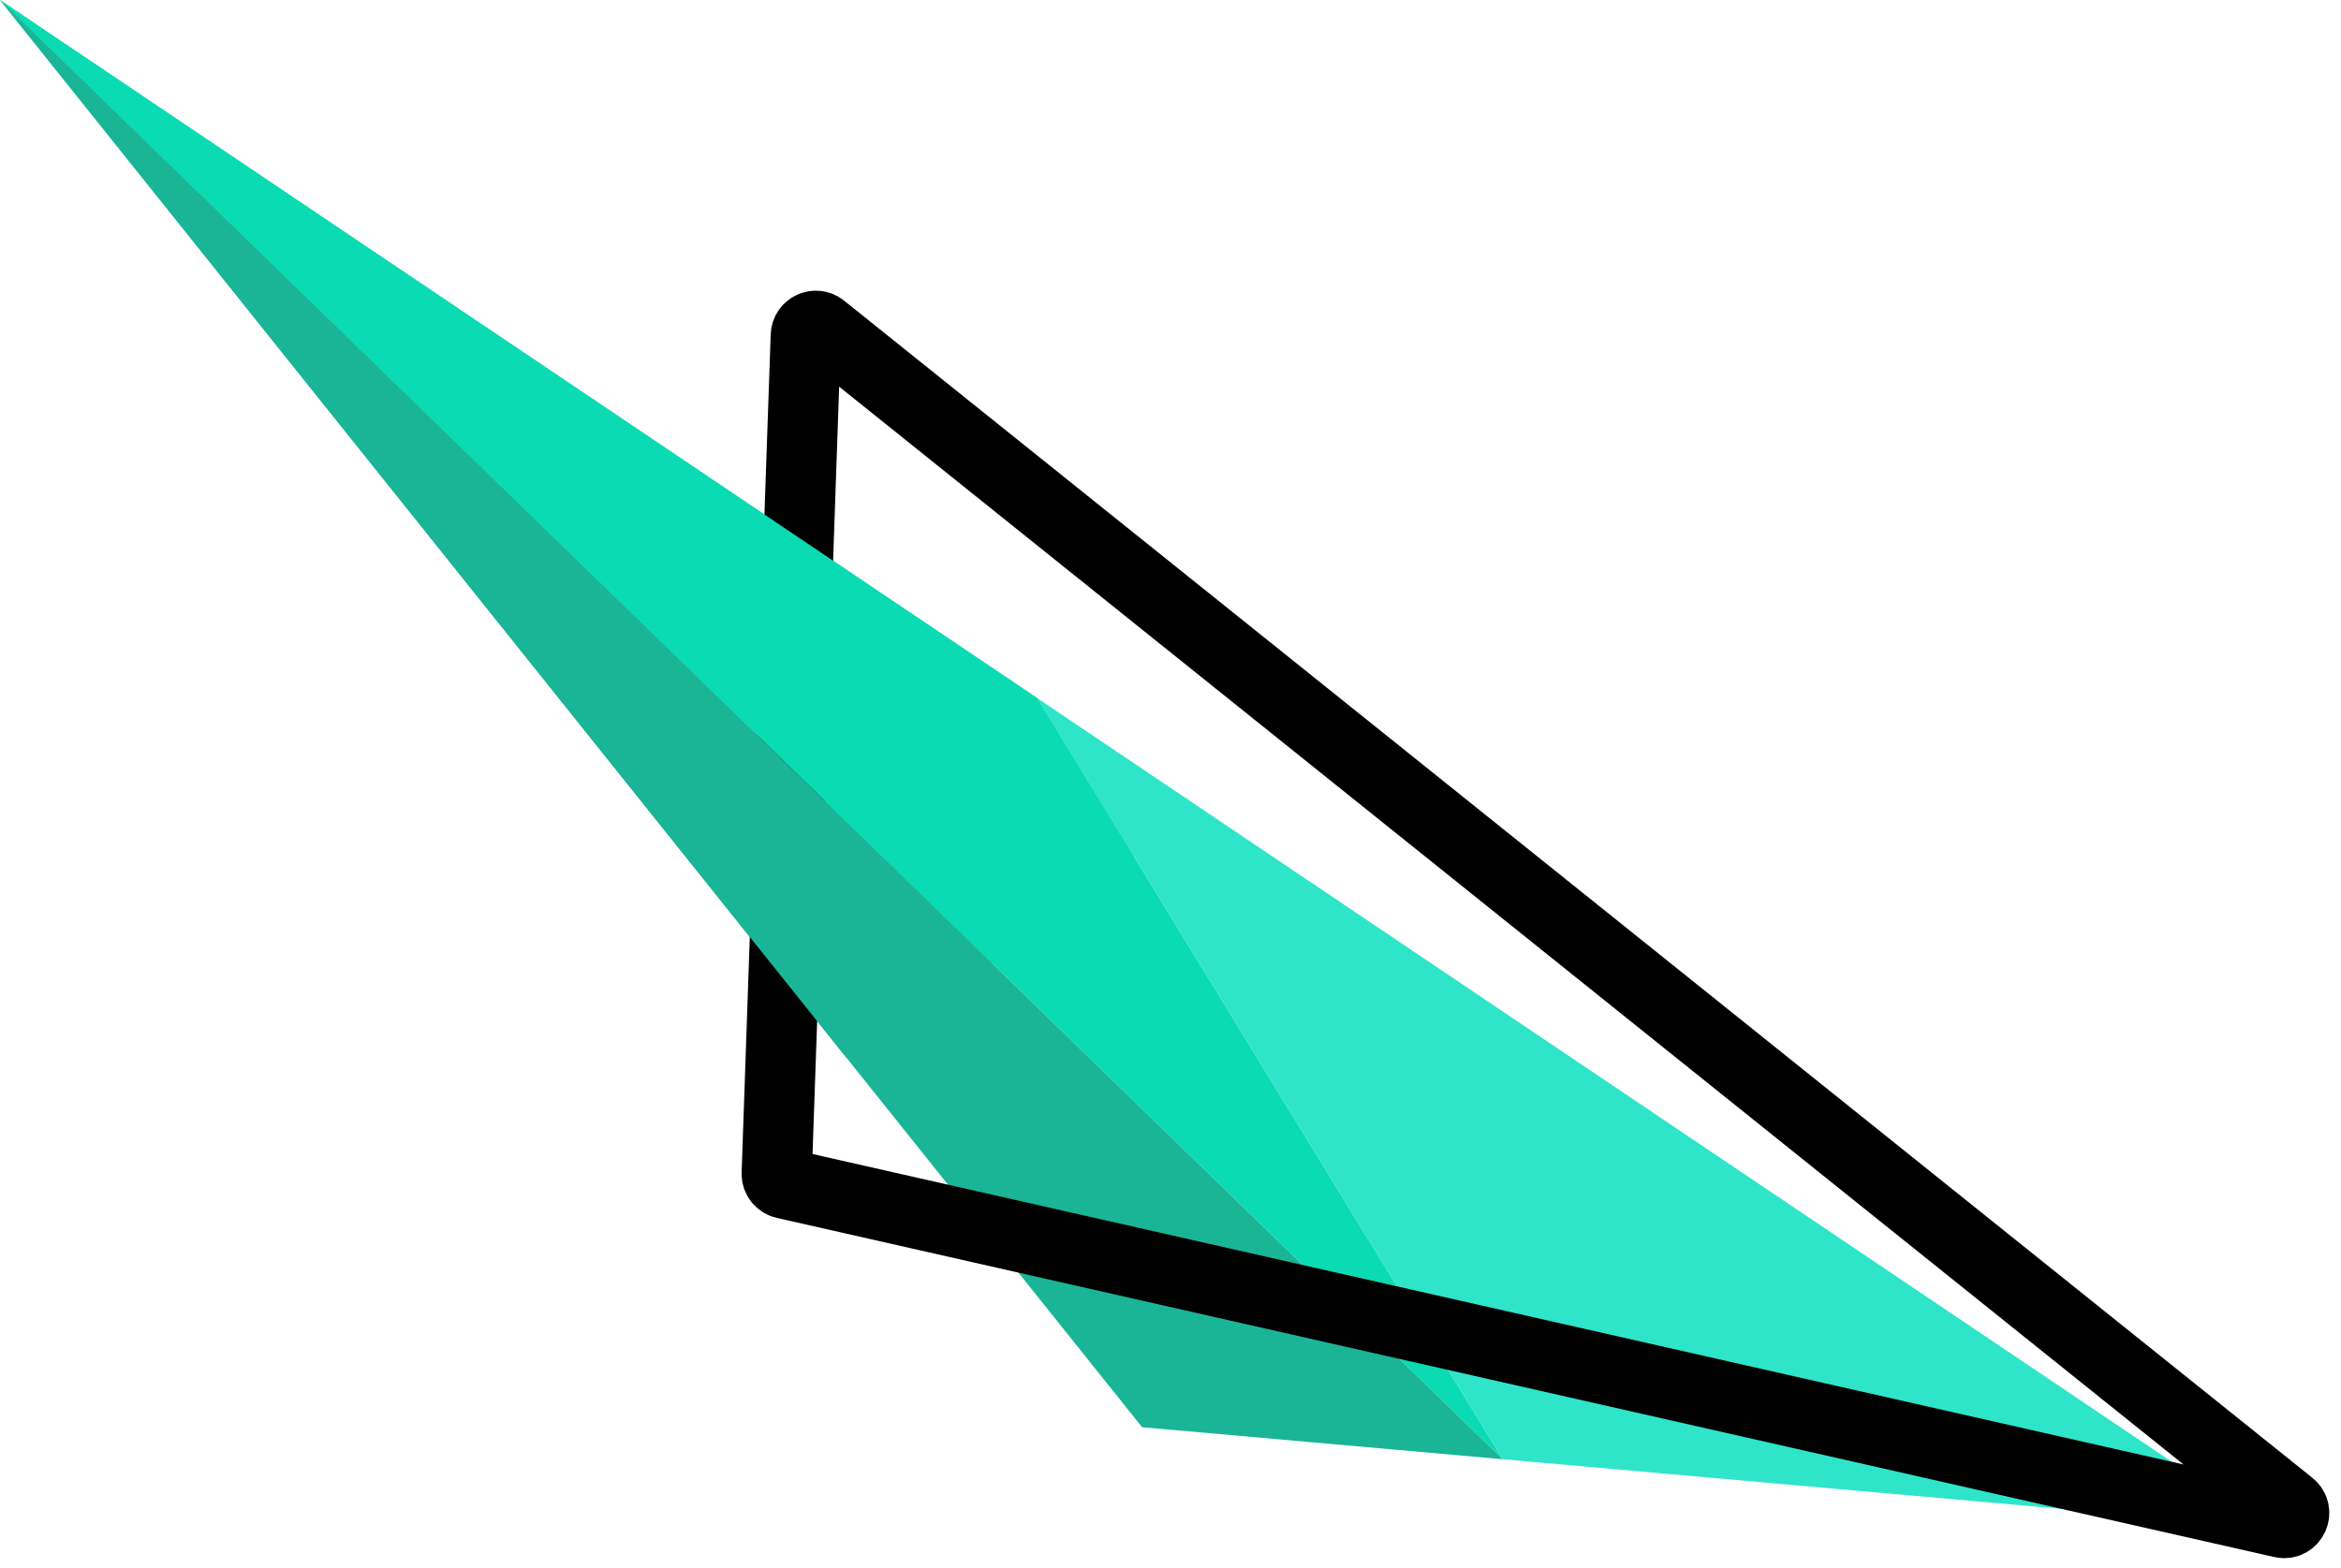
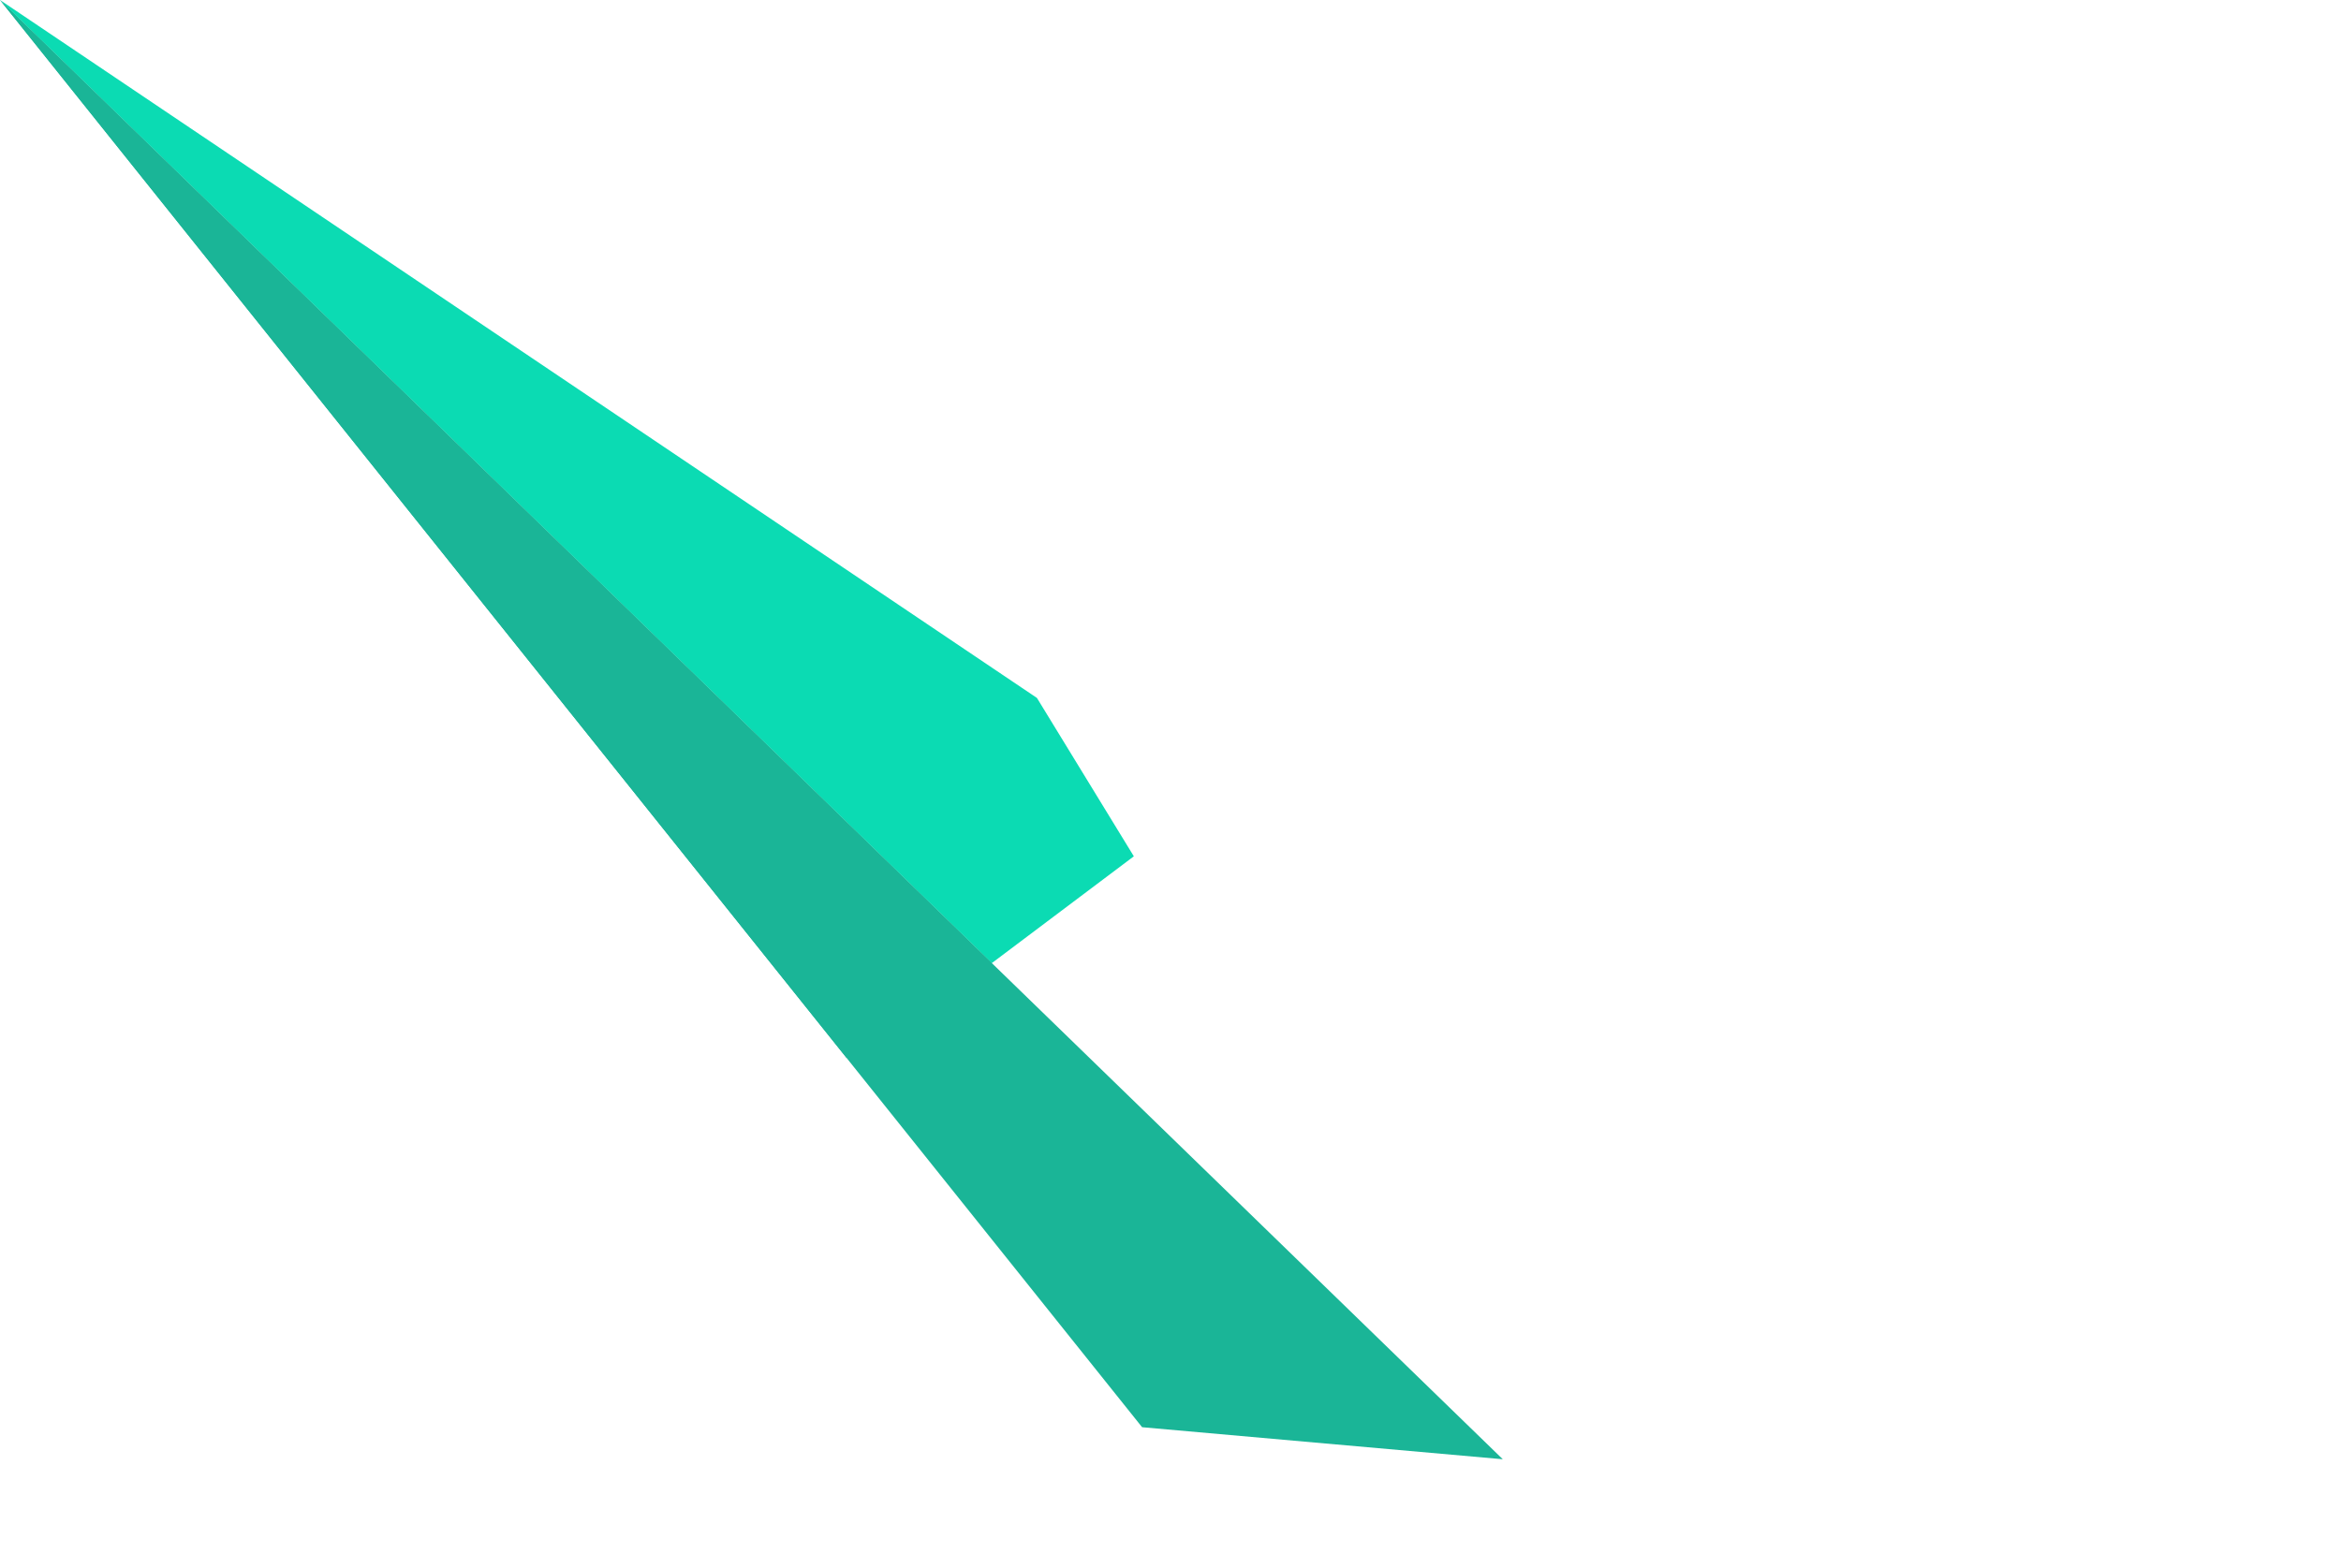
<svg xmlns="http://www.w3.org/2000/svg" width="100" height="67" viewBox="0 0 100 67" fill="none">
-   <path d="M0 0L64.194 62.353L44.294 29.822L0 0Z" fill="#0BDBB3" />
  <path d="M0 0L48.787 60.984L64.194 62.353L0 0Z" fill="#1AB597" />
-   <path d="M64.194 62.353L96.932 65.263L44.294 29.822L64.194 62.353Z" fill="#2EE5CA" />
-   <path d="M34.421 14.334L33.179 50.145C33.172 50.35 33.312 50.532 33.512 50.577L97.476 65.067C97.918 65.168 98.192 64.6 97.838 64.316L35.117 14.015C34.842 13.794 34.433 13.982 34.421 14.334Z" stroke="black" stroke-width="3" />
  <path fill-rule="evenodd" clip-rule="evenodd" d="M42.368 41.153L0 0L44.294 29.822L48.434 36.59L42.368 41.153Z" fill="#0BDBB3" />
  <path fill-rule="evenodd" clip-rule="evenodd" d="M36.162 45.203L0 0L42.368 41.153L36.162 45.203Z" fill="#1AB597" />
</svg>